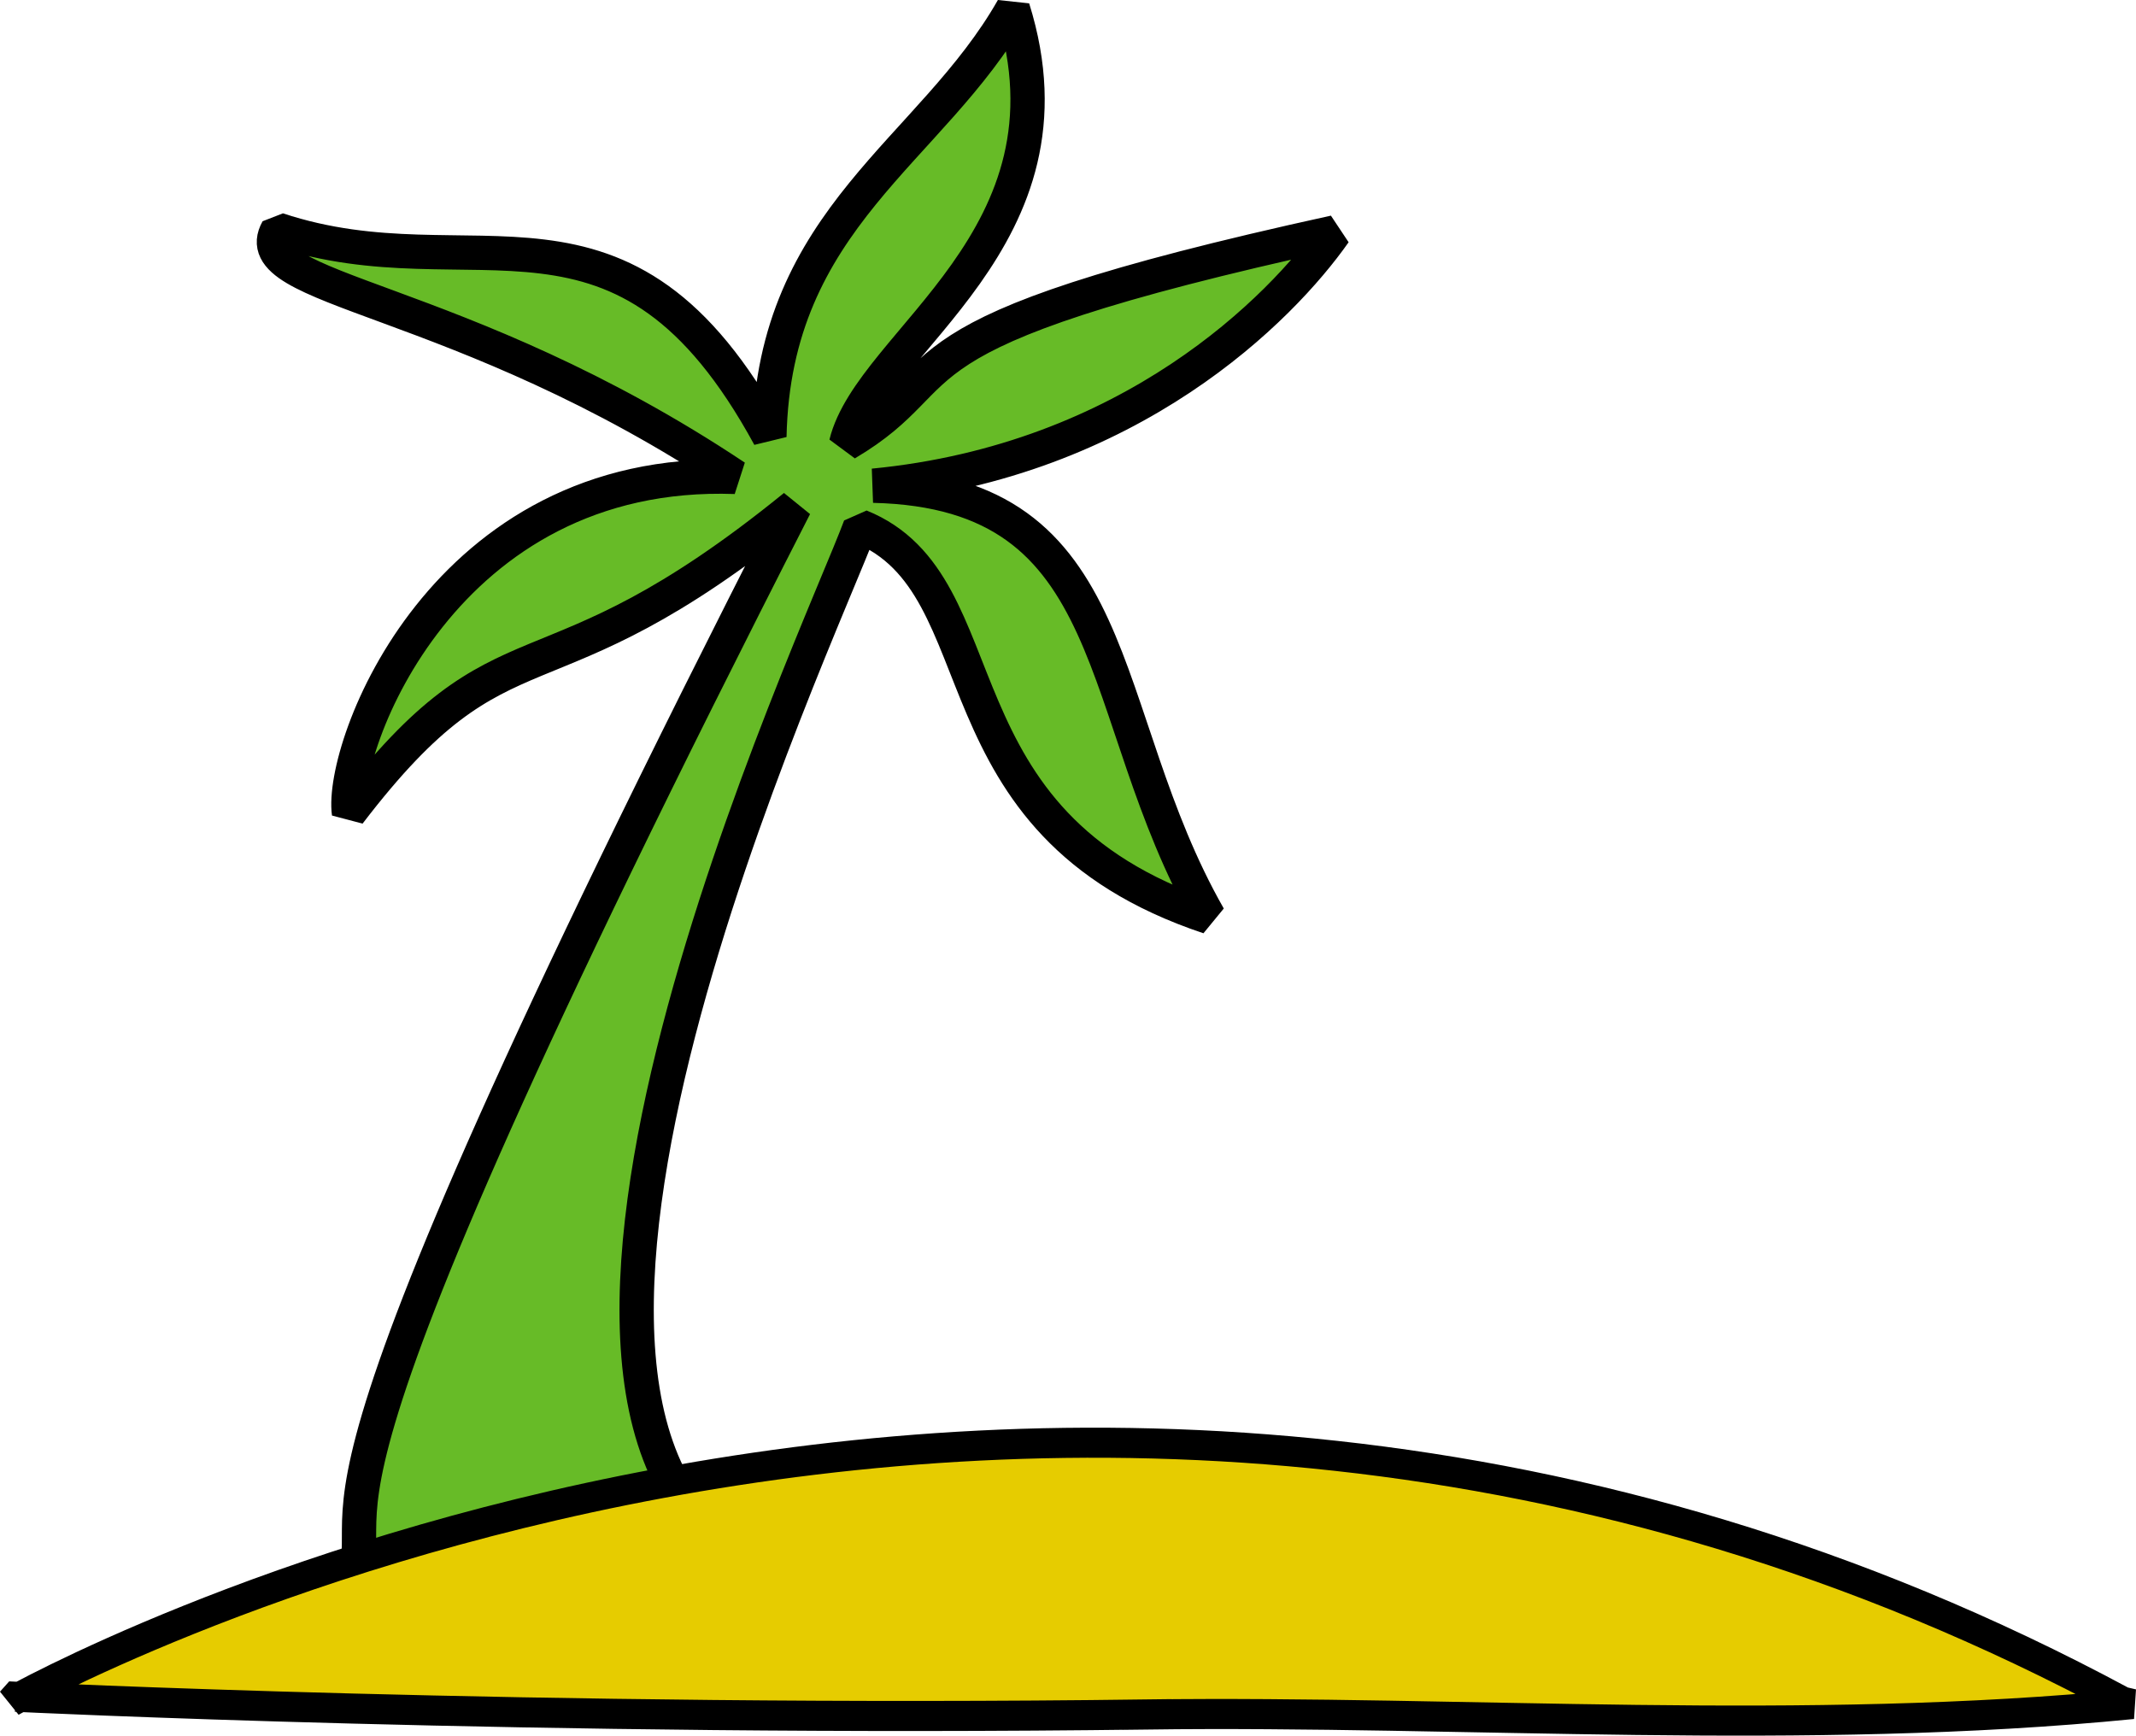
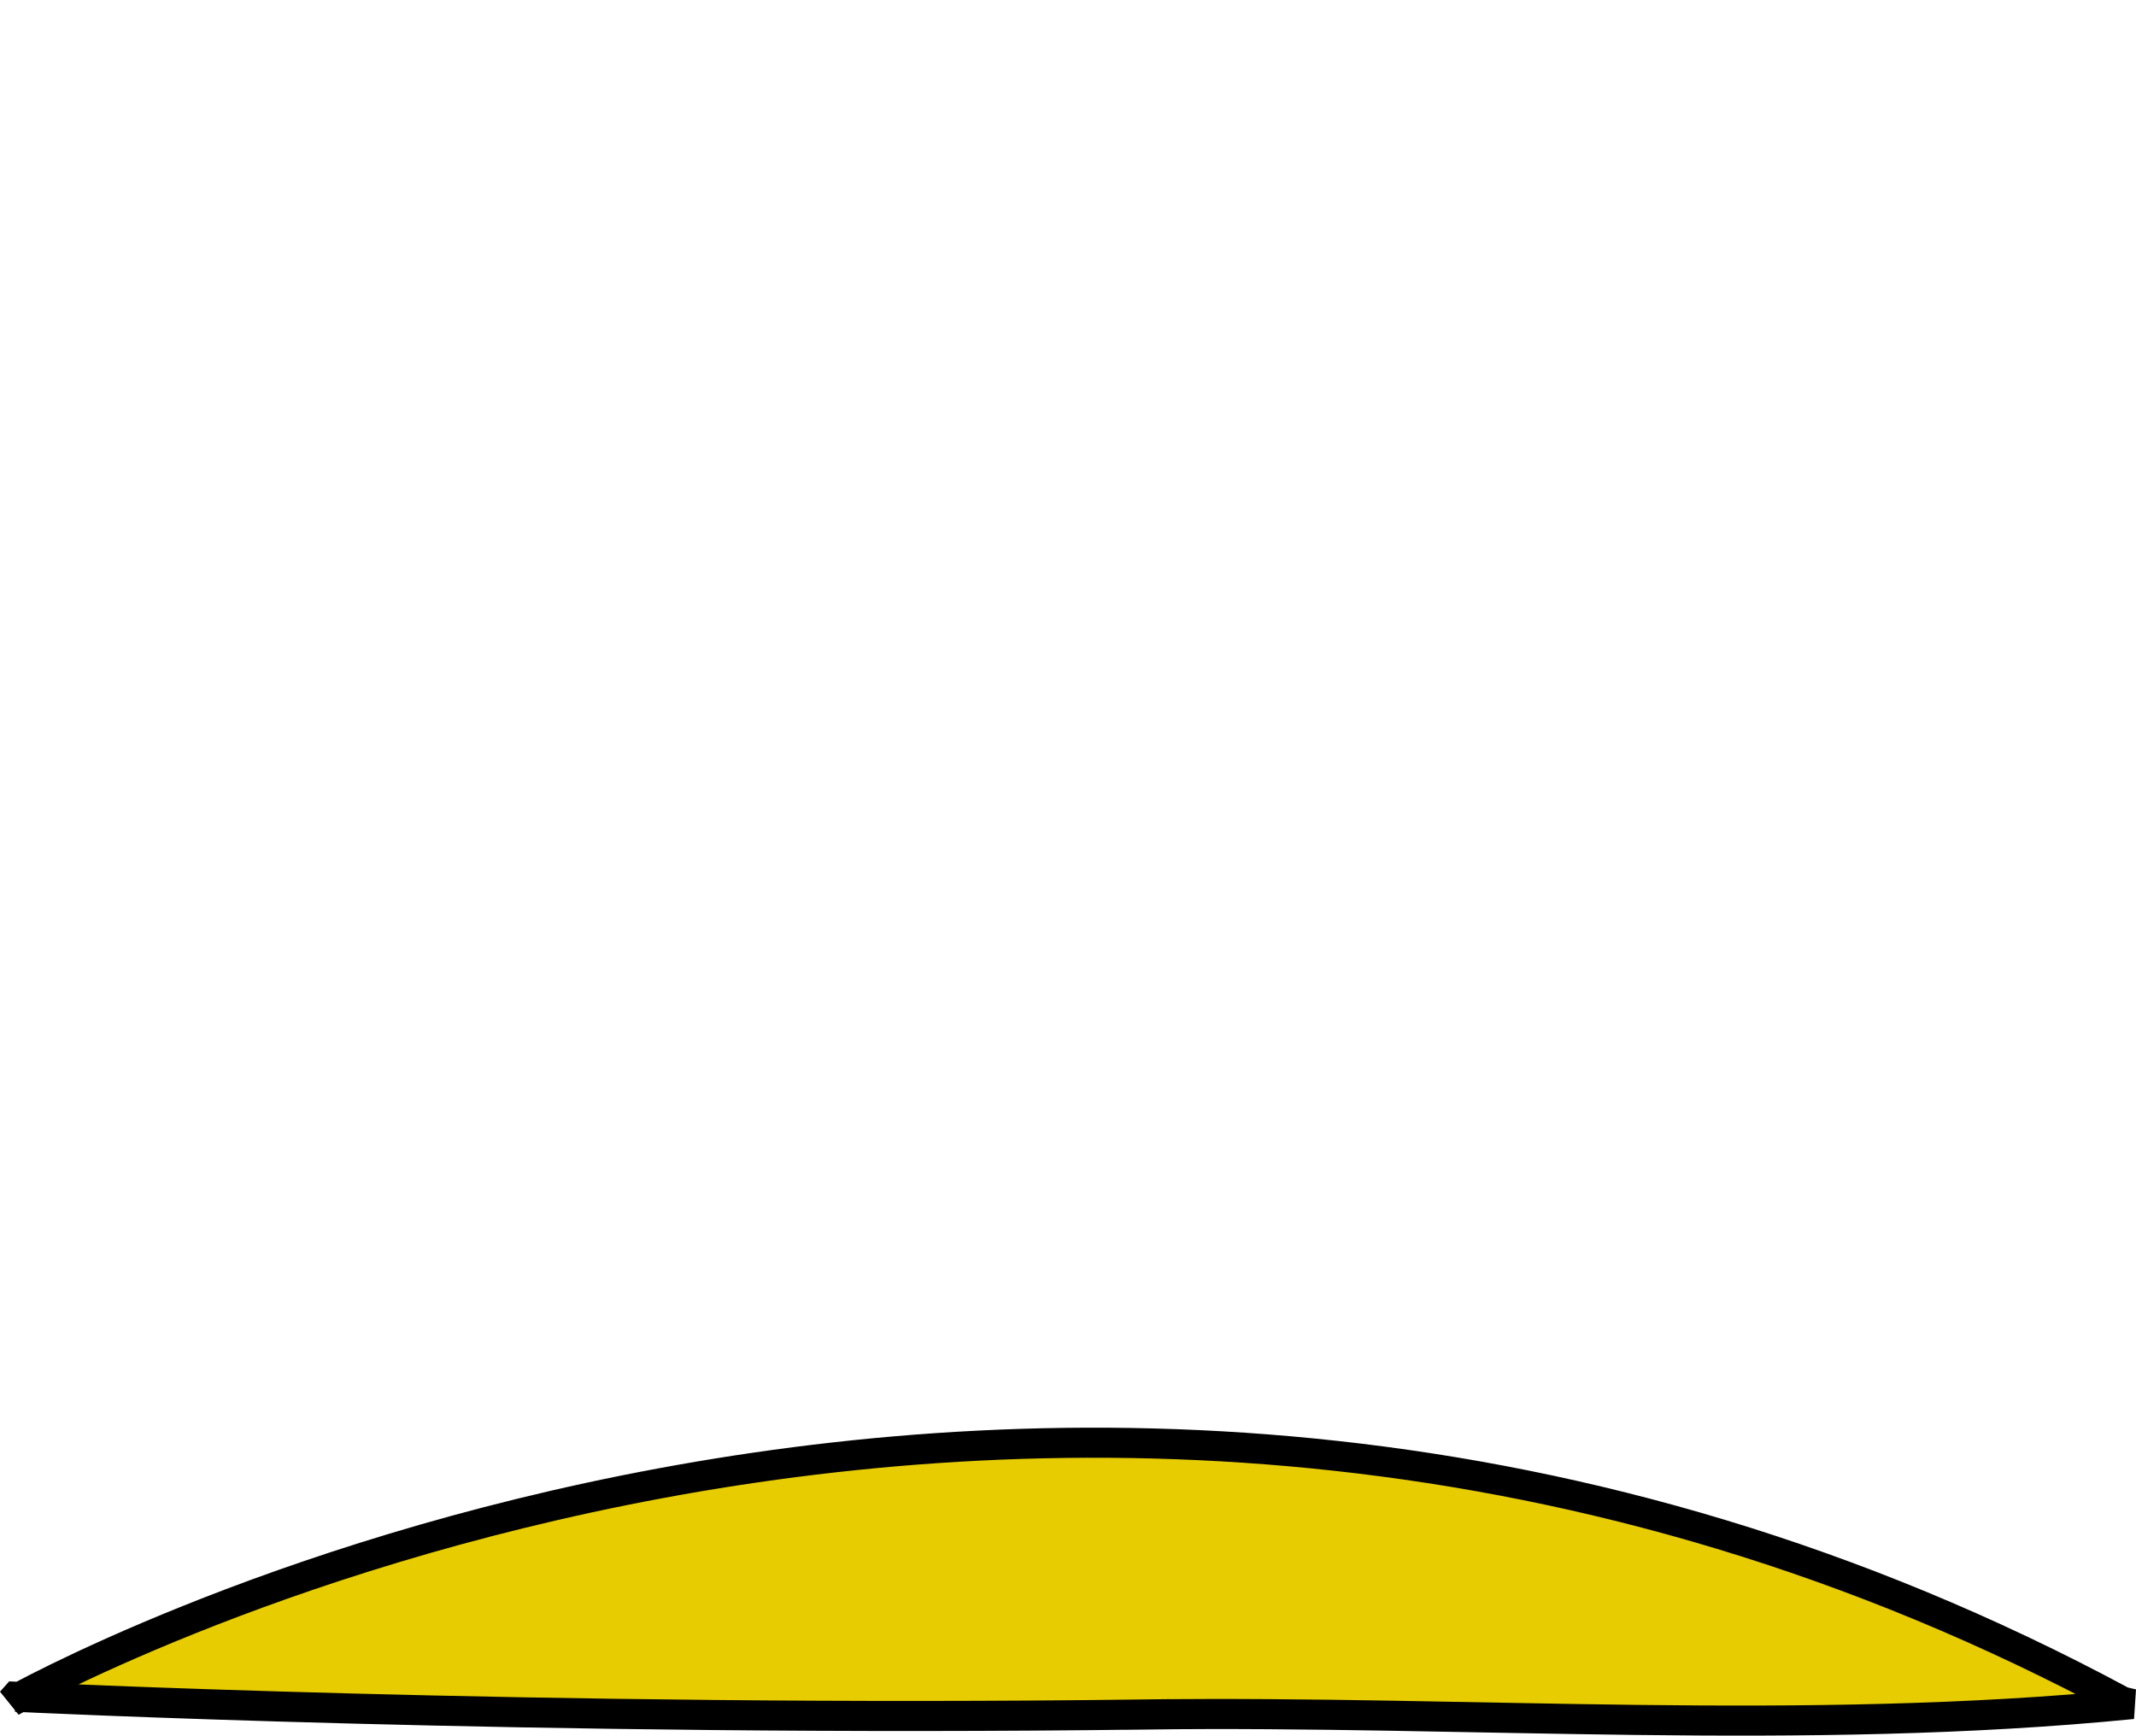
<svg xmlns="http://www.w3.org/2000/svg" xmlns:ns1="http://www.inkscape.org/namespaces/inkscape" xmlns:ns2="http://sodipodi.sourceforge.net/DTD/sodipodi-0.dtd" height="339.995" id="svg6271" ns1:version="0.91 r13725" ns2:docname="island.svg" ns2:version="0.32" width="418.382" version="1.1">
  <defs id="defs3" />
  <ns2:namedview bordercolor="#666666" borderopacity="1.0" id="base" ns1:current-layer="layer1" ns1:cx="52.218922" ns1:cy="165.57038" ns1:document-units="px" ns1:pageopacity="0.0" ns1:pageshadow="2" ns1:window-height="988" ns1:window-width="1680" ns1:window-x="-8" ns1:window-y="-8" ns1:zoom="0.7" pagecolor="#ffffff" showgrid="false" units="px" fit-margin-top="0" fit-margin-left="0" fit-margin-right="0" fit-margin-bottom="0" ns1:window-maximized="1" />
  <g id="layer1" ns1:groupmode="layer" ns1:label="Layer 1" transform="translate(-72.47,-255.223)">
-     <path d="m 140.768,567.842 80.033,-6.116 c -59.947,-28.796 12.106,-181.591 20.158,-203.387 28.432,11.505 12.865,58.009 68.297,76.514 -22.901,-40.162 -15.802,-83.324 -65.703,-84.486 50.441,-4.874 79.883,-34.748 90.324,-49.621 -91.892,20.126 -71.784,27.252 -95.676,41.379 4.883,-20.081 46.766,-40.162 32.649,-85.243 -15.892,27.96 -46.784,40.919 -47.676,83.879 -28.779,-52.854 -57.559,-27.707 -96.338,-40.561 -6.779,12.146 35.441,12.293 89.662,48.439 -57.225,-2.04 -77.45,52.919 -75.676,65.879 31.108,-40.707 37.216,-19.414 87.324,-60.121 -109.87,215.061 -78.309,189.982 -87.38,213.445 z" id="path3708" ns1:export-filename="/home/clay/solano02.png" ns1:export-xdpi="90.000000" ns1:export-ydpi="90.000000" ns2:nodetypes="cccccccccccccc" style="fill:#67bb27;fill-opacity:1;fill-rule:nonzero;stroke:#000000;stroke-width:6.717;stroke-linecap:butt;stroke-linejoin:miter;stroke-miterlimit:0;stroke-dashoffset:0;stroke-opacity:1" ns1:connector-curvature="0" />
    <path d="M 297.152,591.067 C 177.672,592.609 75.531,587.594 75.531,587.594 l -0.866,0.969 c 0,0 201.535,-114.146 413.554,0 l 1.96,0.46 c -64.488,6.381 -130.442,1.237 -193.027,2.045 z" id="path6292" ns2:nodetypes="cccccc" style="fill:#e6cc00;fill-opacity:1;fill-rule:evenodd;stroke:#000000;stroke-width:5.89;stroke-linecap:butt;stroke-linejoin:miter;stroke-miterlimit:4;stroke-dasharray:none;stroke-opacity:1" ns1:connector-curvature="0" />
  </g>
</svg>